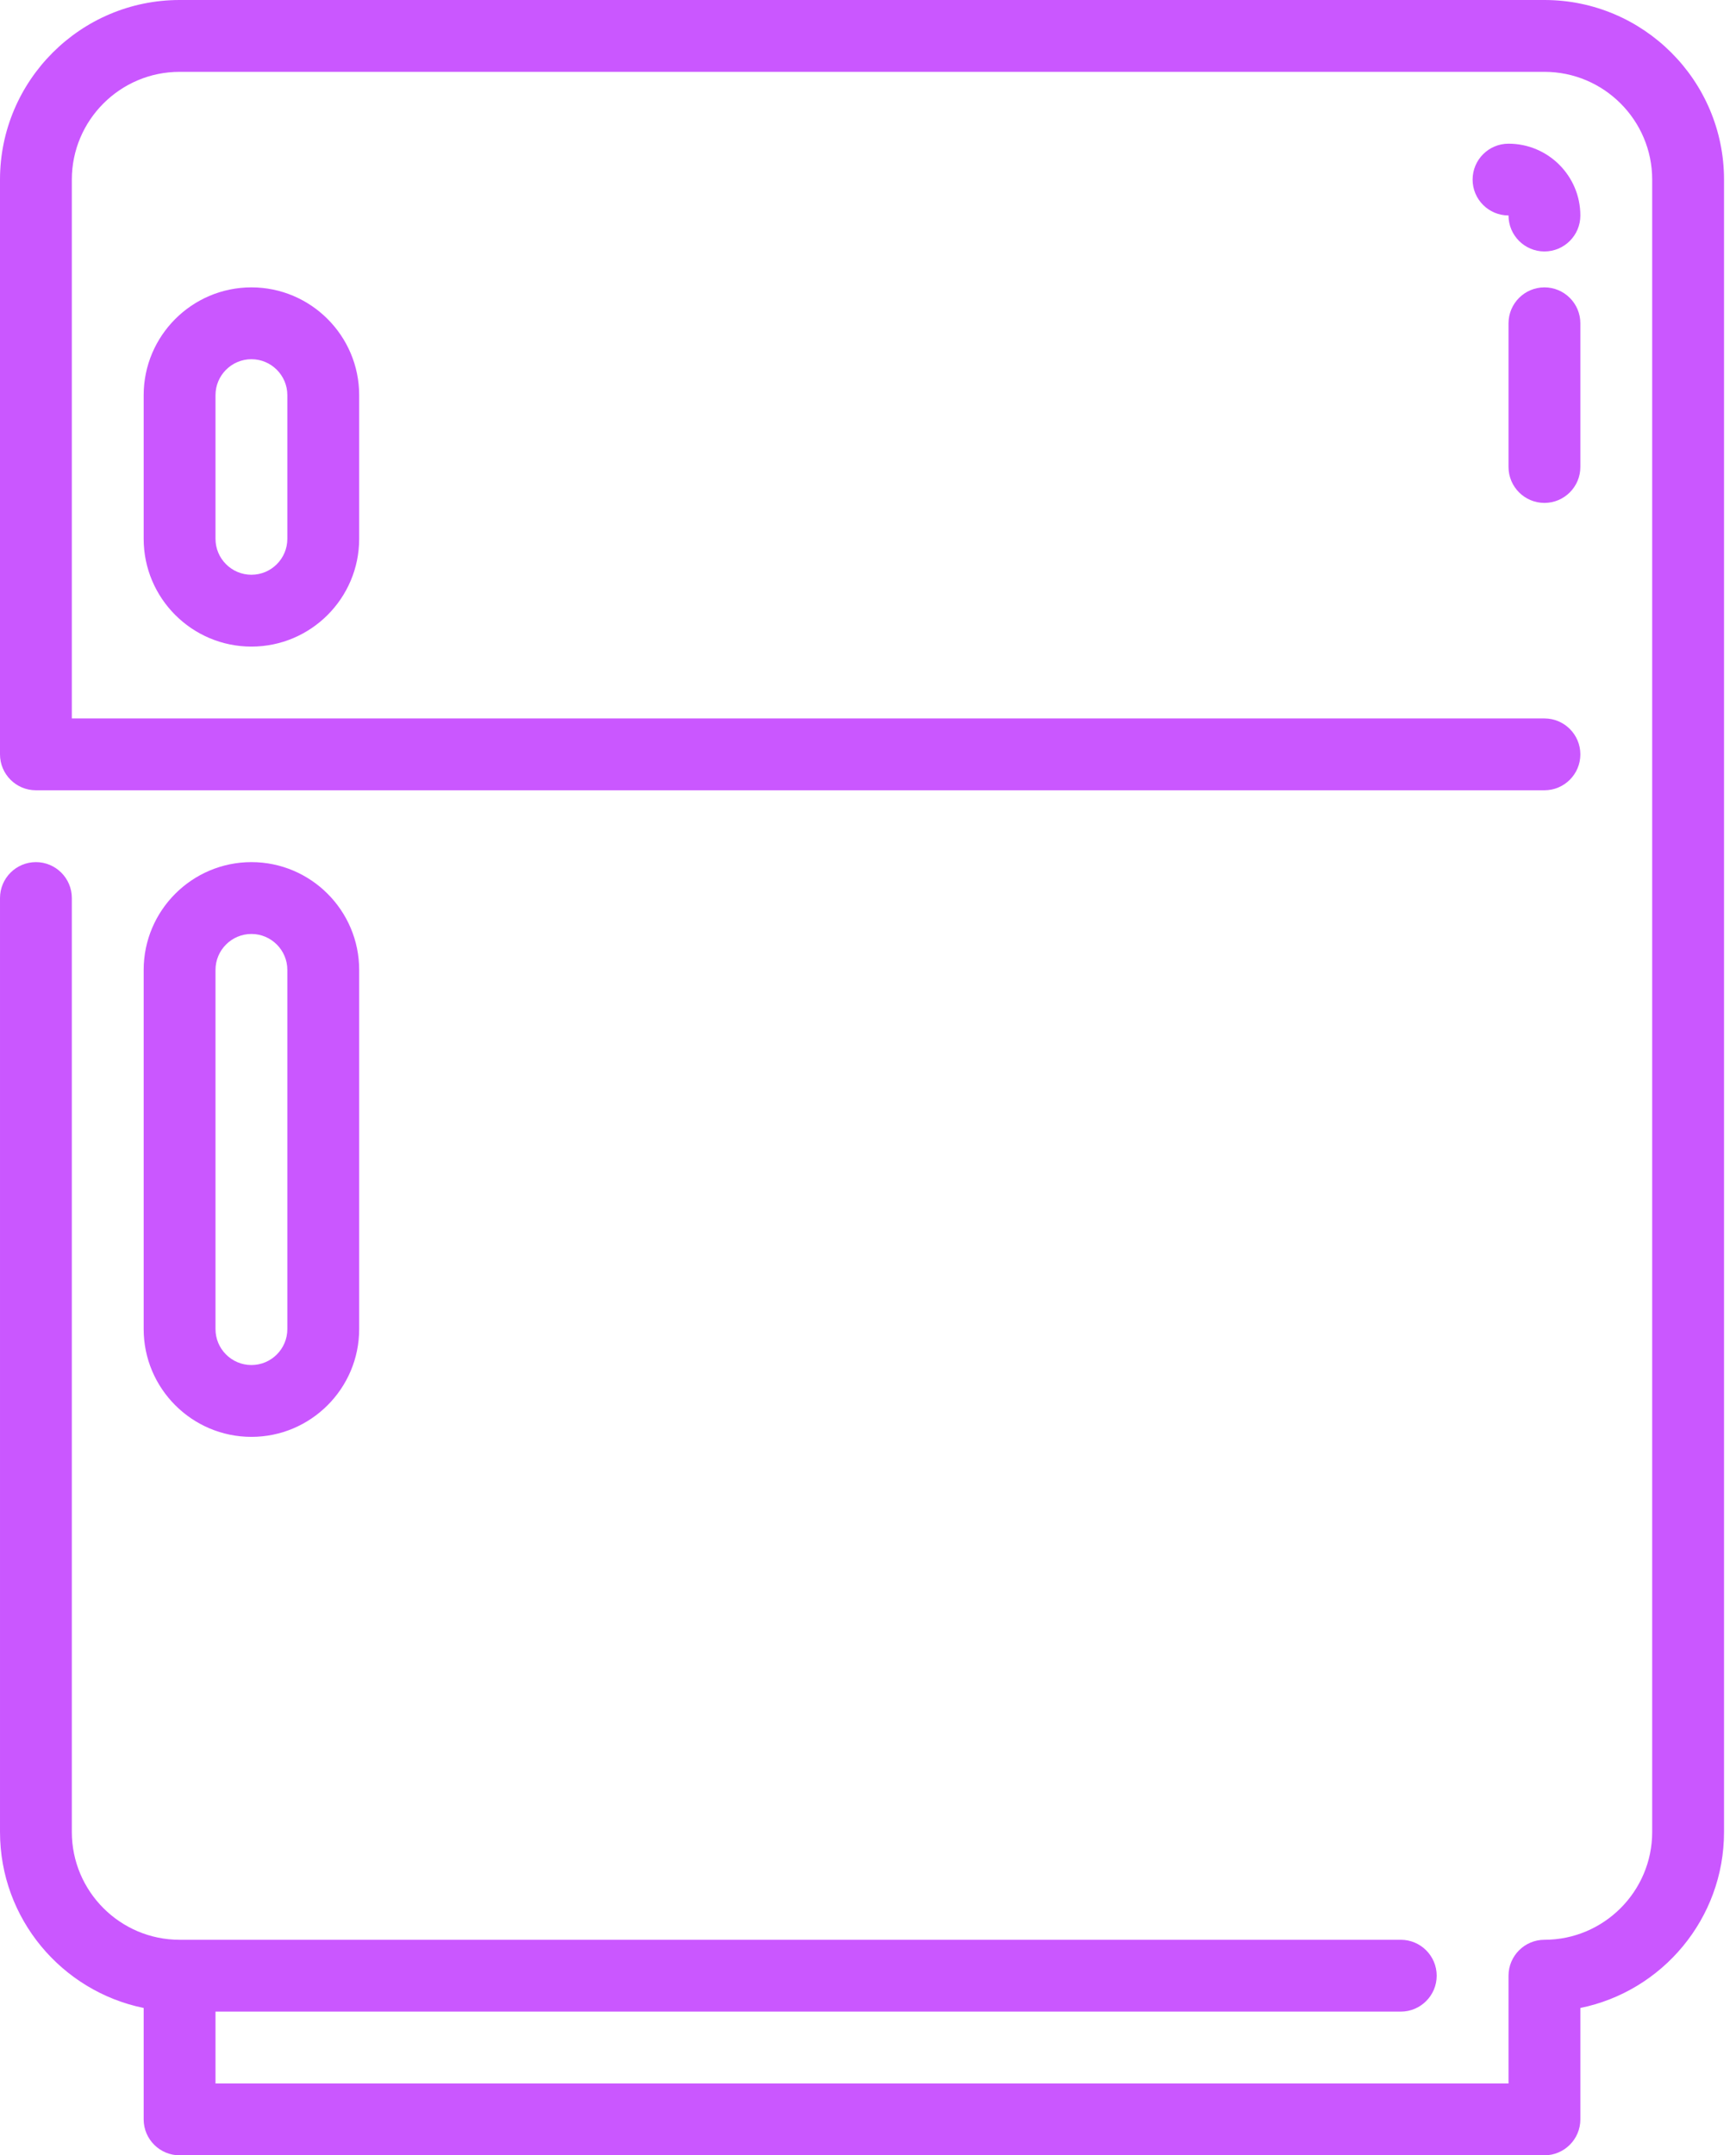
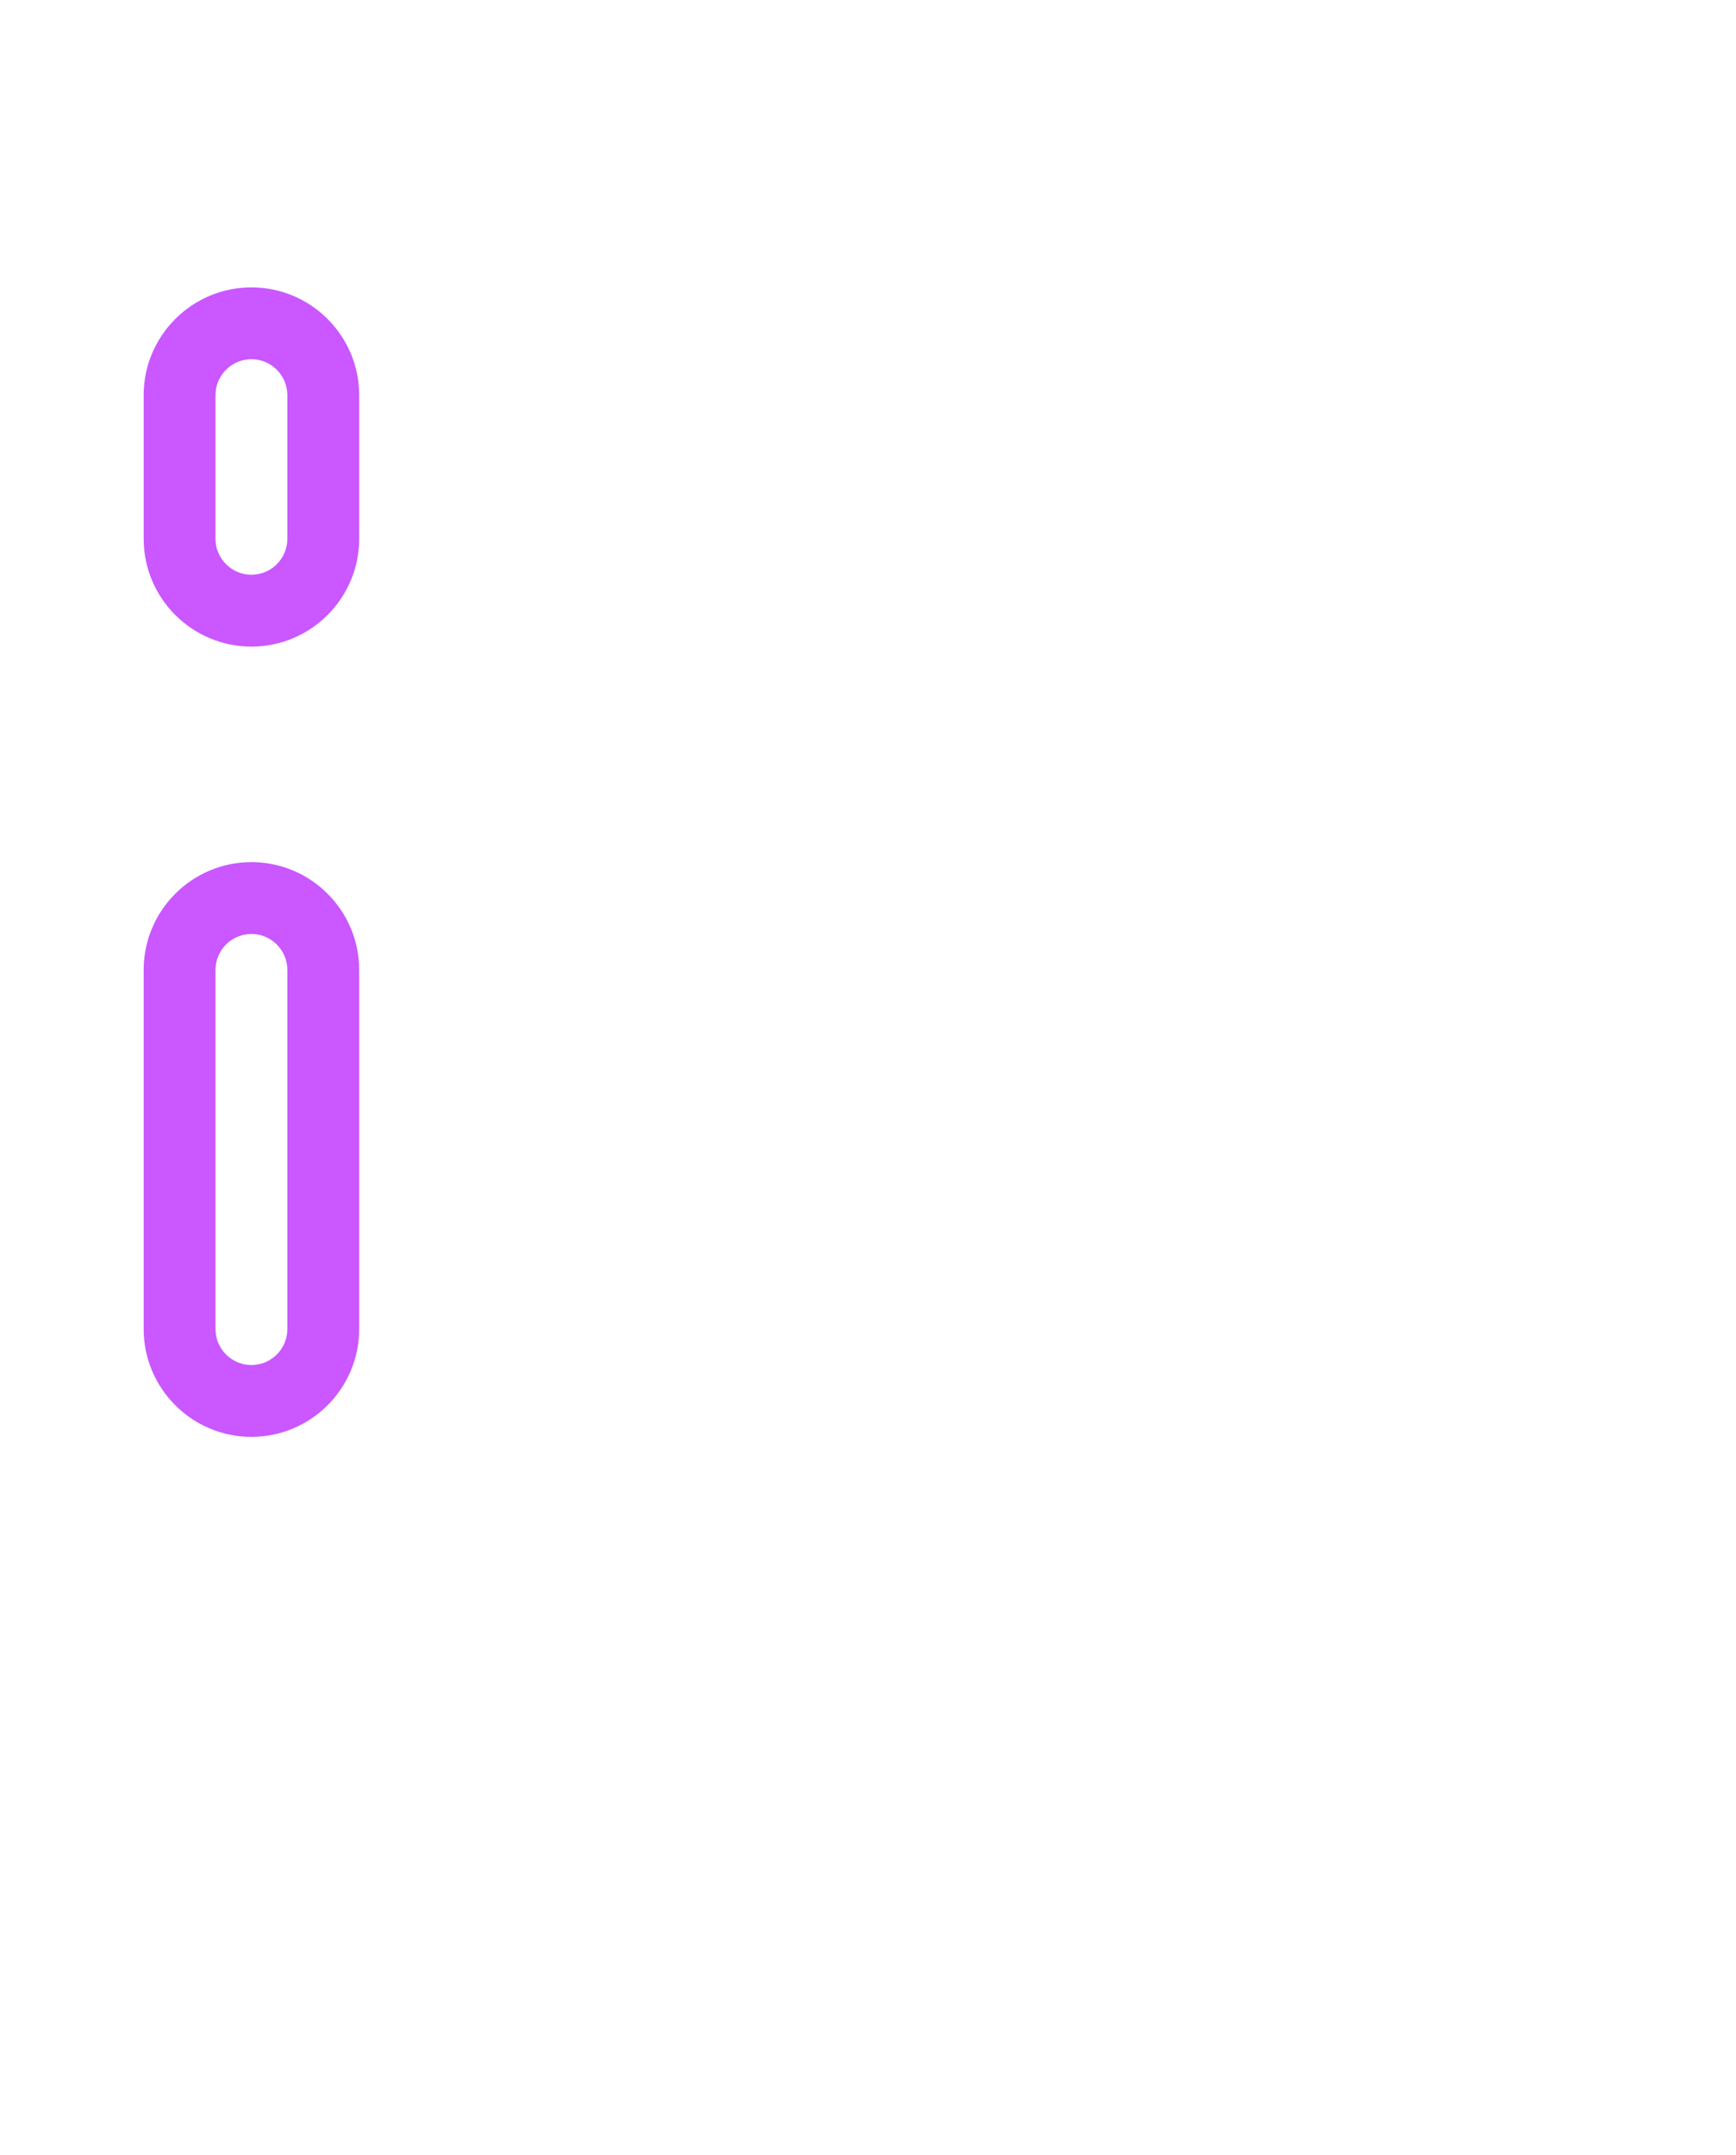
<svg xmlns="http://www.w3.org/2000/svg" width="29" height="36" viewBox="0 0 29 36" fill="none">
-   <path d="M25.8 0H3C1.346 0 0 1.346 0 3V12.6C0 12.931 0.269 13.2 0.6 13.2H25.8C26.131 13.2 26.4 12.931 26.4 12.6C26.4 12.269 26.131 12 25.8 12H1.2V3C1.2 2.008 2.008 1.2 3 1.2H25.8C26.792 1.2 27.6 2.008 27.6 3V30.6C27.6 31.592 26.792 32.4 25.8 32.4C25.469 32.4 25.2 32.669 25.2 33V34.8H3.6V33.6H23.4C23.731 33.6 24 33.331 24 33C24 32.669 23.731 32.4 23.4 32.4H3C2.008 32.4 1.2 31.592 1.2 30.6V15C1.2 14.669 0.931 14.4 0.6 14.4C0.269 14.4 7.02739e-05 14.669 7.02739e-05 15V30.6C7.02739e-05 32.049 1.033 33.26 2.4 33.539V35.4C2.4 35.731 2.669 36 3 36H25.8C26.131 36 26.4 35.731 26.4 35.4V33.539C27.767 33.261 28.8 32.049 28.8 30.6V3C28.8 1.346 27.454 0 25.8 0Z" fill="#CA57FF" />
  <path d="M2.4 6.6V9C2.4 9.993 3.208 10.8 4.2 10.8C5.192 10.8 6 9.993 6 9V6.6C6 5.608 5.192 4.8 4.2 4.8C3.208 4.8 2.4 5.608 2.4 6.6ZM4.8 6.6V9C4.8 9.331 4.531 9.6 4.2 9.6C3.869 9.6 3.6 9.331 3.6 9V6.6C3.6 6.27 3.869 6 4.2 6C4.531 6 4.8 6.27 4.8 6.6Z" fill="#CA57FF" />
-   <path d="M25.8 8.4C26.131 8.4 26.4 8.131 26.4 7.8V5.4C26.4 5.069 26.131 4.8 25.8 4.8C25.469 4.8 25.2 5.069 25.2 5.4V7.8C25.2 8.131 25.469 8.4 25.8 8.4Z" fill="#CA57FF" />
-   <path d="M25.8 4.2C26.131 4.2 26.4 3.931 26.4 3.6C26.4 2.938 25.862 2.4 25.2 2.4C24.869 2.4 24.6 2.668 24.6 3C24.6 3.331 24.869 3.599 25.2 3.599V3.6C25.2 3.931 25.469 4.2 25.8 4.2Z" fill="#CA57FF" />
  <path d="M6 22.2V16.2C6 15.208 5.192 14.4 4.2 14.4C3.208 14.4 2.4 15.208 2.4 16.2V22.2C2.4 23.192 3.208 24 4.2 24C5.192 24 6 23.192 6 22.2ZM3.6 22.2V16.2C3.6 15.87 3.869 15.6 4.2 15.6C4.531 15.6 4.8 15.87 4.8 16.2V22.2C4.8 22.531 4.531 22.8 4.2 22.8C3.869 22.8 3.6 22.531 3.6 22.2Z" fill="#CA57FF" />
</svg>